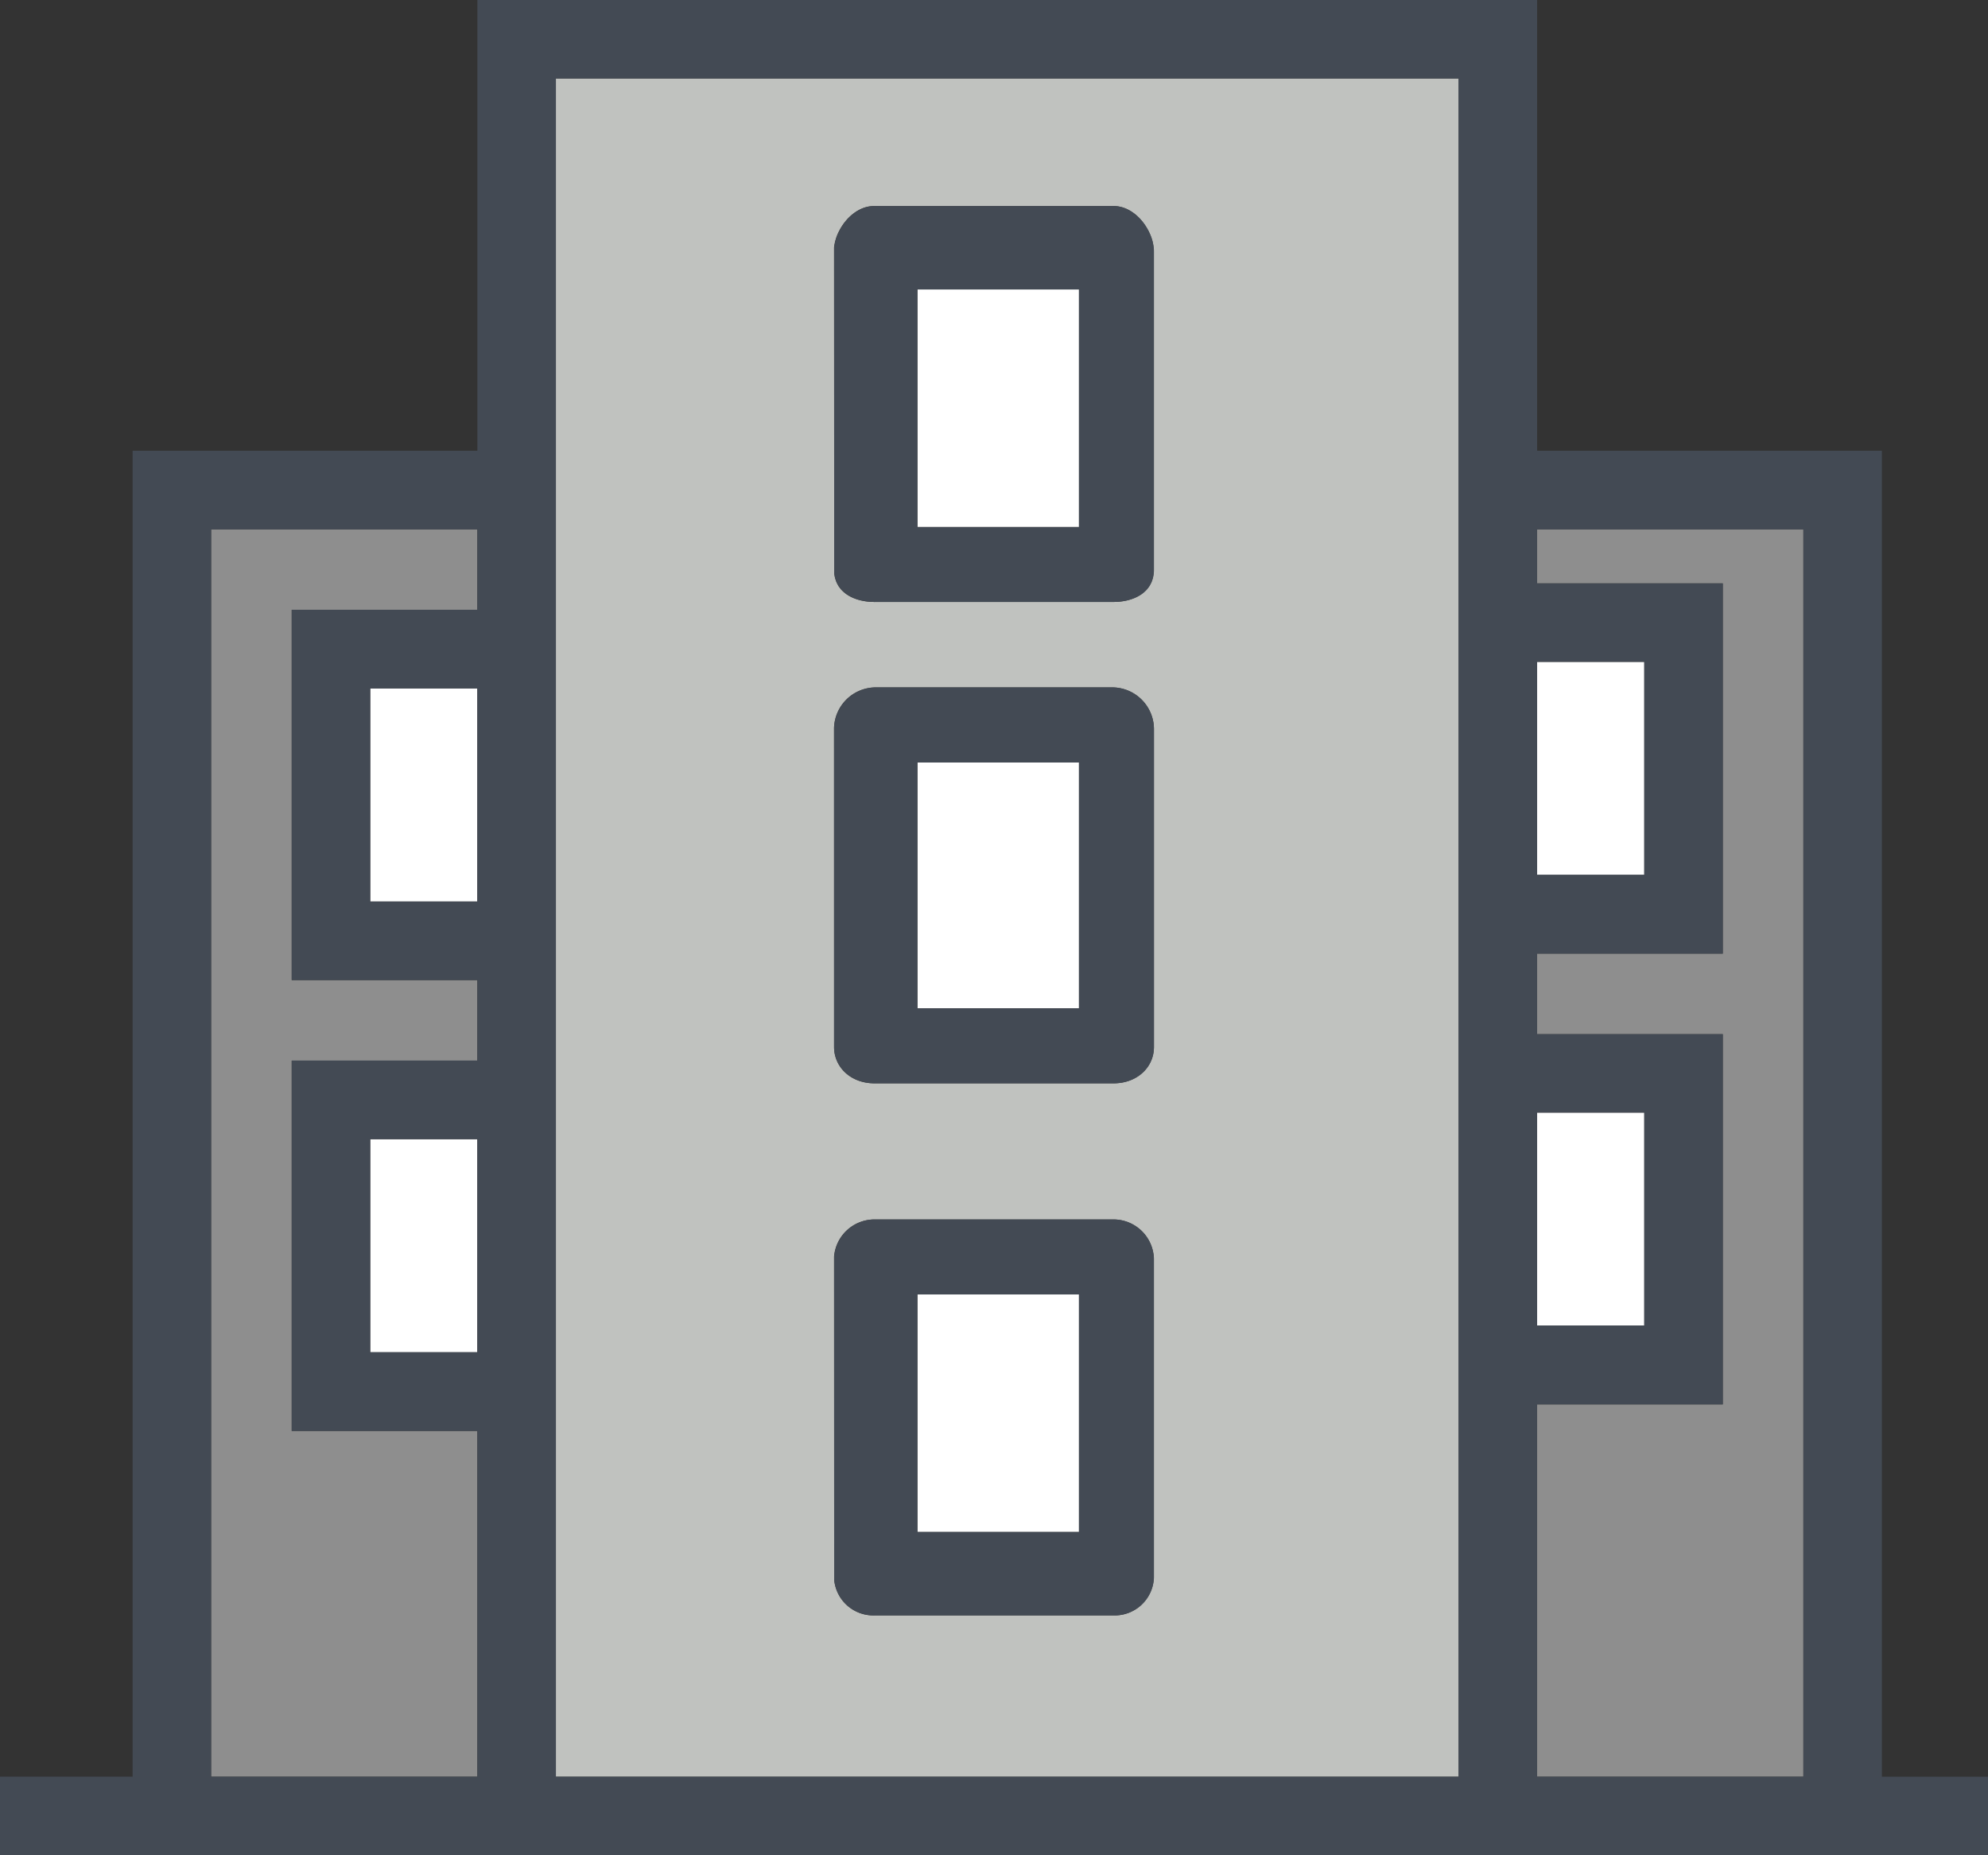
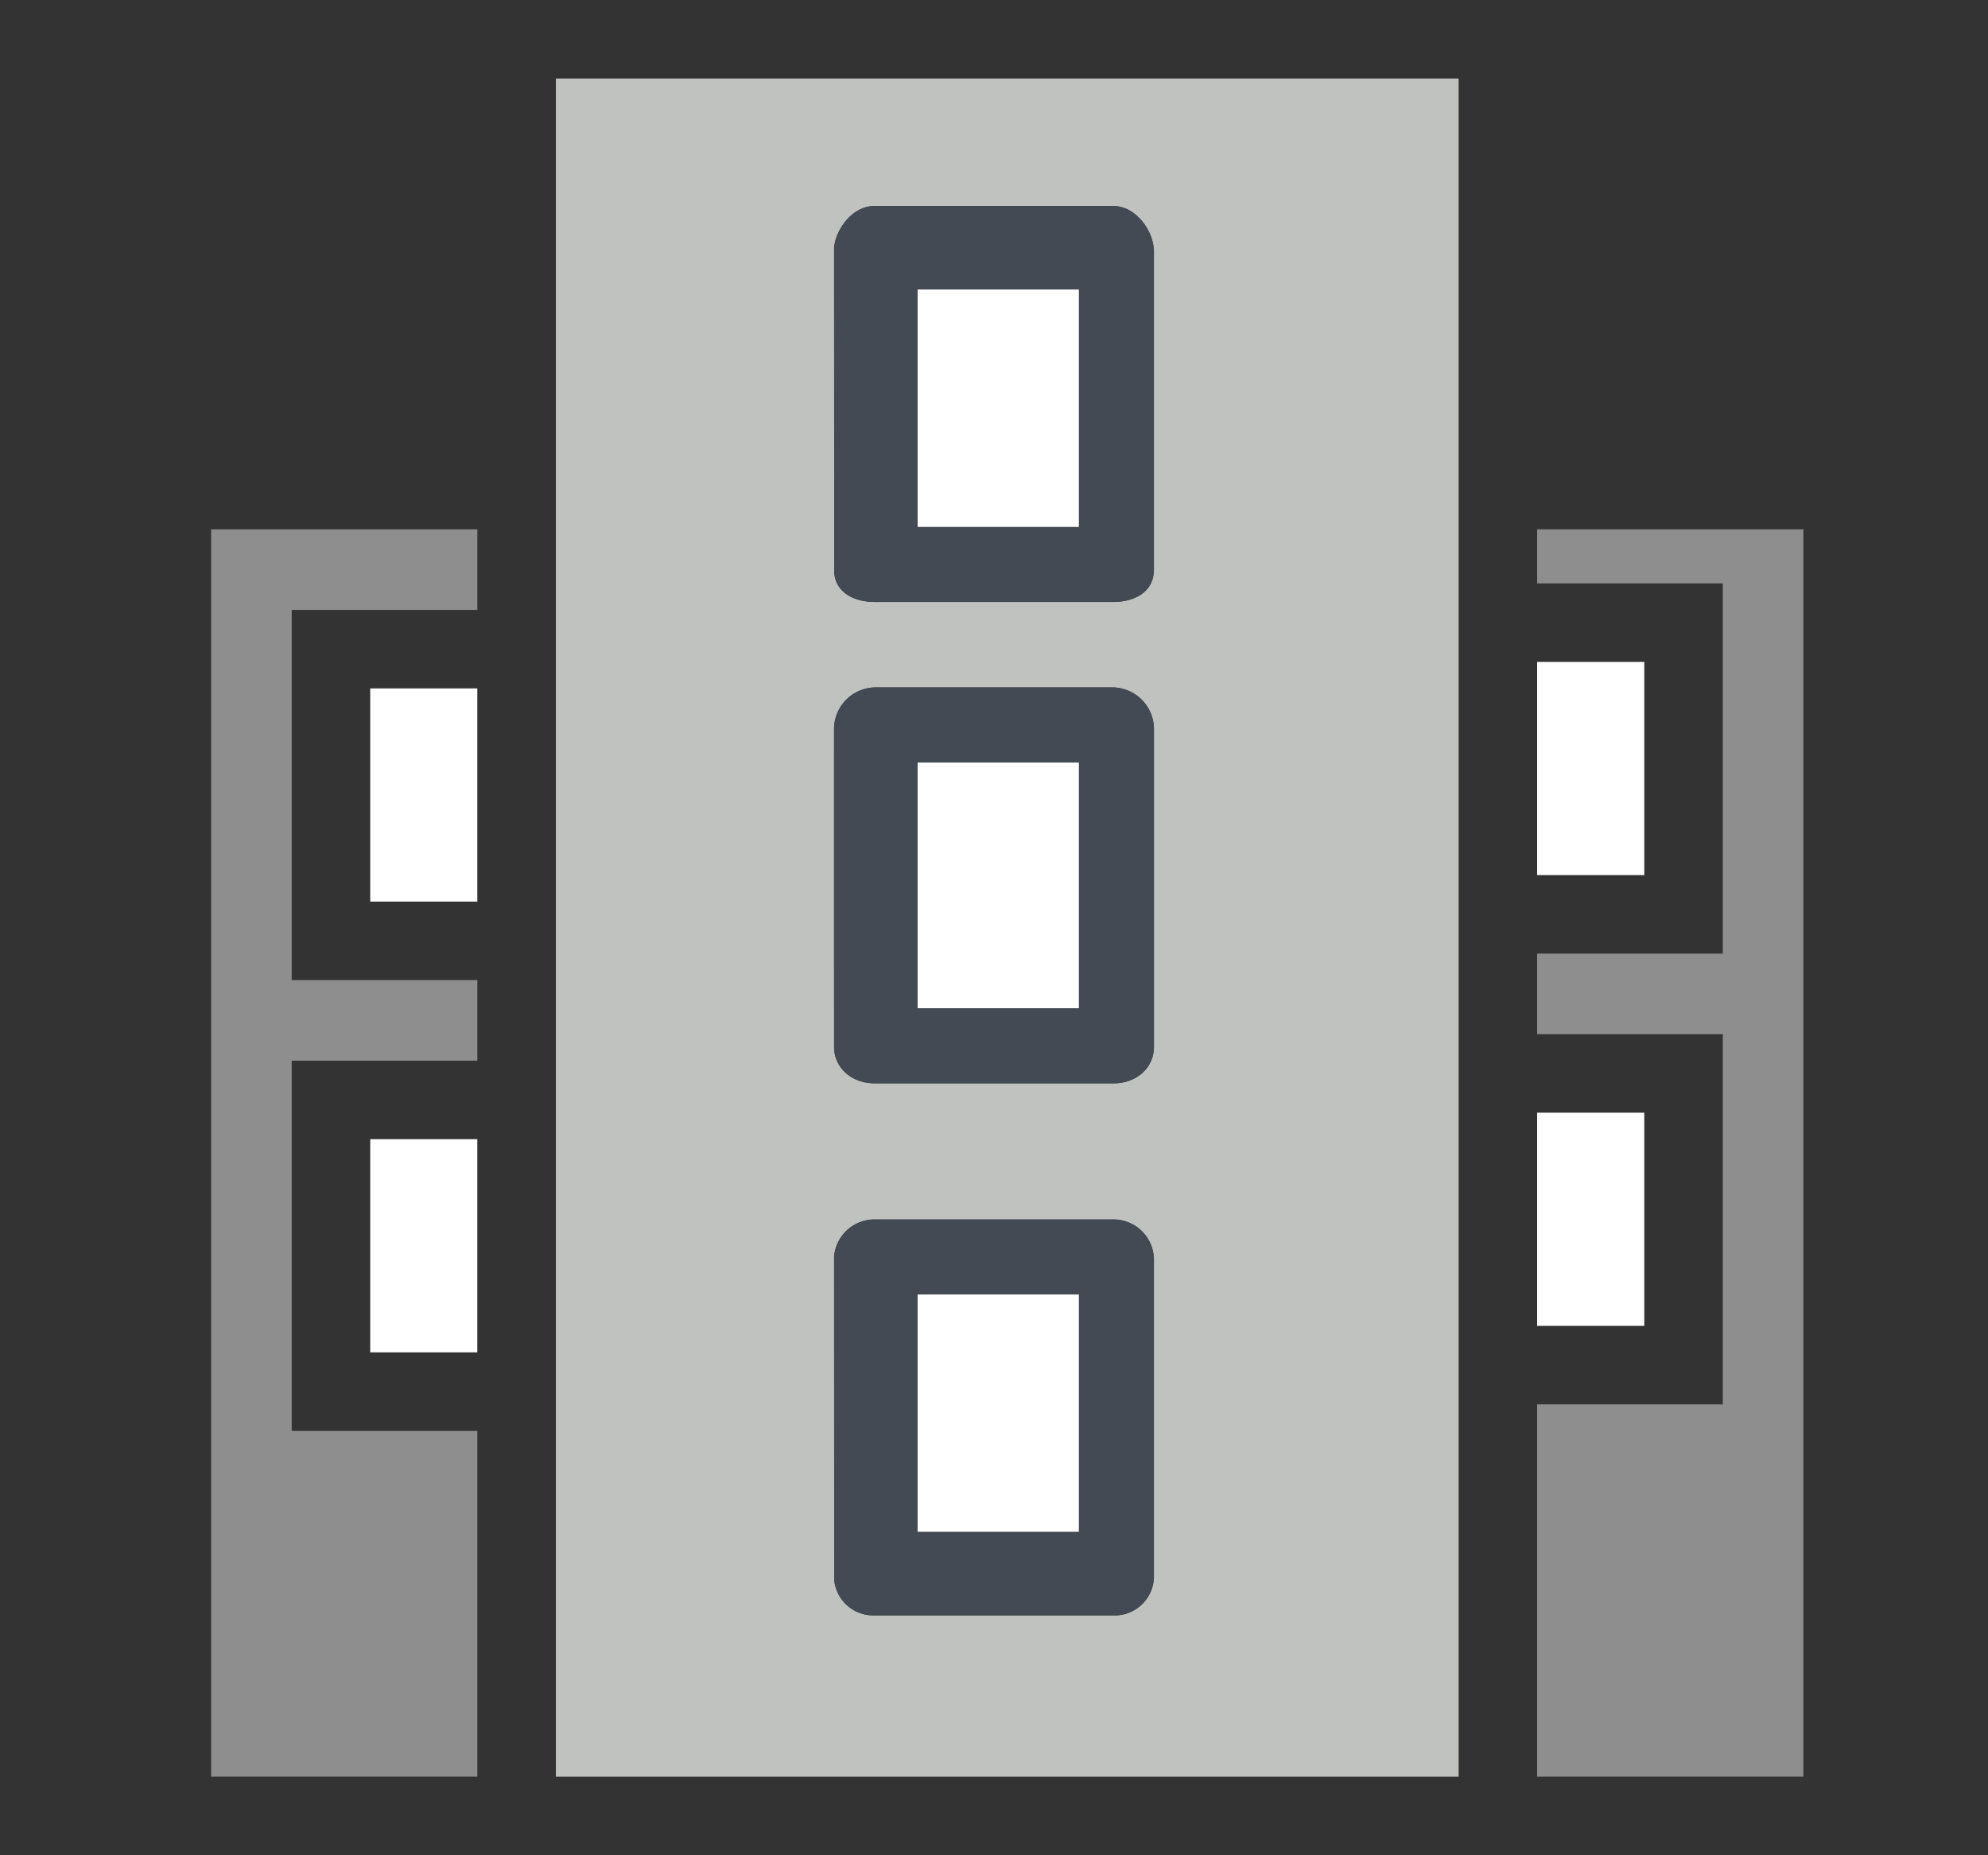
<svg xmlns="http://www.w3.org/2000/svg" viewBox="0 0 401.33 374.56">
  <rect x="0" y="0" width="401.33" height="374.56" fill="#333333" stroke="none" />
  <defs>
    <style>.cls-1{fill:#8e8e8e;}.cls-2{fill:#fff;}.cls-3{fill:#c0c2bf;}.cls-4{fill:#434a54;}</style>
  </defs>
  <title>starteasy_edificio</title>
  <g id="Layer_2" data-name="Layer 2">
    <g id="Layer_1-2" data-name="Layer 1">
      <polygon class="cls-1" points="42.62 358.71 96.37 358.71 96.37 288.9 58.89 288.9 58.89 214.15 96.37 214.15 96.37 197.88 58.89 197.88 58.89 123.14 96.37 123.14 96.37 106.87 42.62 106.87 42.62 358.71" />
      <rect class="cls-2" x="310.31" y="133.64" width="21.63" height="43.04" />
      <rect class="cls-2" x="185.21" y="153.93" width="32.61" height="49.66" />
      <rect class="cls-2" x="74.74" y="230" width="21.62" height="43.04" />
      <rect class="cls-2" x="74.74" y="138.99" width="21.62" height="43.04" />
      <rect class="cls-2" x="185.21" y="58.44" width="32.61" height="47.95" />
      <polygon class="cls-1" points="310.31 117.79 347.79 117.79 347.79 192.53 310.31 192.53 310.31 208.8 347.79 208.8 347.79 283.54 310.31 283.54 310.31 358.71 364.06 358.71 364.06 106.87 310.31 106.87 310.31 117.79" />
      <rect class="cls-2" x="310.31" y="224.65" width="21.63" height="43.04" />
      <path class="cls-3" d="M112.22,358.71H294.46V15.85H112.22ZM168.37,50.76c0-.13,0-.26,0-.39s0-.27,0-.4a9.38,9.38,0,0,1,.9-3.09.83.83,0,0,1,.07-.13c.06-.13.13-.26.2-.39,1.43-2.63,4-4.76,6.91-4.76h48.35c2.93,0,5.49,2.14,6.91,4.77.07.12.14.24.2.37a.77.77,0,0,1,.07.16,8.91,8.91,0,0,1,.89,3.06,7.16,7.16,0,0,1,.05.8V115c0,4.82-4.37,6.53-8.12,6.53H176.49c-3.57,0-7.7-1.56-8.08-5.88,0-.21,0-.42,0-.65Zm0,96.37c0-.06,0-.12,0-.17a8.45,8.45,0,0,1,8.11-8.17h48.35a8.45,8.45,0,0,1,8.12,8.34v64.24c0,4.19-3.49,7.35-8.12,7.35H176.49c-4.56,0-8-3.07-8.11-7.18,0,0,0-.11,0-.17Zm0,107.07c0-.15,0-.3,0-.46a8.18,8.18,0,0,1,8.09-7.53h48.35a8.17,8.17,0,0,1,8.12,8v64.25a7.92,7.92,0,0,1-8.12,7.69H176.49a7.93,7.93,0,0,1-8.09-7.24c0-.15,0-.3,0-.45Z" />
      <rect class="cls-2" x="185.21" y="261.35" width="32.61" height="47.95" />
-       <path class="cls-4" d="M379.91,91h-69.6V0H96.37V91H26.77v267.7H0v15.85H401.33V358.71H379.91Zm-283.54,182H74.74V230H96.37Zm0-91H74.74V139H96.37Zm0-58.89H58.89v74.74H96.37v16.27H58.89V288.9H96.37v69.81H42.62V106.87H96.37Zm213.94,10.5h21.63v43H310.31Zm0,91h21.63v43H310.31ZM294.46,358.71H112.22V15.85H294.46Zm69.6,0H310.31V283.54h37.48V208.8H310.31V192.53h37.48V117.79H310.31V106.87h53.75Z" />
      <path class="cls-4" d="M232,46.9a9.37,9.37,0,0,1,.89,3.06A8.91,8.91,0,0,0,232,46.9Z" />
      <path class="cls-4" d="M169.31,46.88a.83.83,0,0,1,.07-.13A.83.83,0,0,0,169.31,46.88Z" />
      <path class="cls-4" d="M168.41,115.65c.38,4.32,4.51,5.88,8.08,5.88h.17C172.74,121.53,168.79,119.7,168.41,115.65Z" />
      <path class="cls-4" d="M168.39,50.37c0-.13,0-.27,0-.4C168.4,50.1,168.4,50.24,168.39,50.37Z" />
      <rect class="cls-4" x="185.21" y="58.44" height="47.95" />
      <path class="cls-4" d="M231.75,46.37c.07.12.14.24.2.37C231.89,46.61,231.82,46.49,231.75,46.37Z" />
      <path class="cls-4" d="M176.66,41.6h-.17c-2.93,0-5.48,2.13-6.91,4.76C171.1,43.63,173.86,41.6,176.66,41.6Z" />
      <path class="cls-4" d="M176.66,121.53h48.18c3.75,0,8.12-1.71,8.12-6.53V50.76a7.16,7.16,0,0,0-.05-.8A9.37,9.37,0,0,0,232,46.9a.77.77,0,0,0-.07-.16c-.06-.13-.13-.25-.2-.37-1.42-2.63-4-4.77-6.91-4.77H176.66c-2.8,0-5.56,2-7.08,4.76-.07.13-.14.26-.2.39a.83.83,0,0,0-.07.13,9.38,9.38,0,0,0-.9,3.09c0,.13,0,.27,0,.4s0,.26,0,.39V115c0,.23,0,.44,0,.65C168.79,119.7,172.74,121.53,176.66,121.53Zm8.55-63.09h32.61v48H185.21Z" />
      <rect class="cls-4" x="185.21" y="153.93" height="49.66" />
      <path class="cls-4" d="M176.66,138.79h-.17a8.45,8.45,0,0,0-8.11,8.17A8.65,8.65,0,0,1,176.66,138.79Z" />
-       <path class="cls-4" d="M168.38,211.54c.1,4.11,3.55,7.18,8.11,7.18h.17C172.08,218.72,168.48,215.58,168.38,211.54Z" />
      <path class="cls-4" d="M176.66,218.72h48.18c4.63,0,8.12-3.16,8.12-7.35V147.13a8.45,8.45,0,0,0-8.12-8.34H176.66a8.65,8.65,0,0,0-8.28,8.17s0,.11,0,.17v64.24c0,.06,0,.12,0,.17C168.48,215.58,172.08,218.72,176.66,218.72Zm8.55-64.79h32.61v49.65H185.21Z" />
      <path class="cls-4" d="M176.66,246.21h-.17a8.18,8.18,0,0,0-8.09,7.53A8.27,8.27,0,0,1,176.66,246.21Z" />
      <path class="cls-4" d="M168.4,318.9a7.93,7.93,0,0,0,8.09,7.24h.17A8,8,0,0,1,168.4,318.9Z" />
      <rect class="cls-4" x="185.21" y="261.35" height="47.95" />
      <path class="cls-4" d="M176.66,326.14h48.18a7.92,7.92,0,0,0,8.12-7.69V254.2a8.17,8.17,0,0,0-8.12-8H176.66a8.27,8.27,0,0,0-8.26,7.53c0,.16,0,.31,0,.46v64.25c0,.15,0,.3,0,.45A8,8,0,0,0,176.66,326.14Zm8.55-64.79h32.61V309.3H185.21Z" />
    </g>
  </g>
</svg>